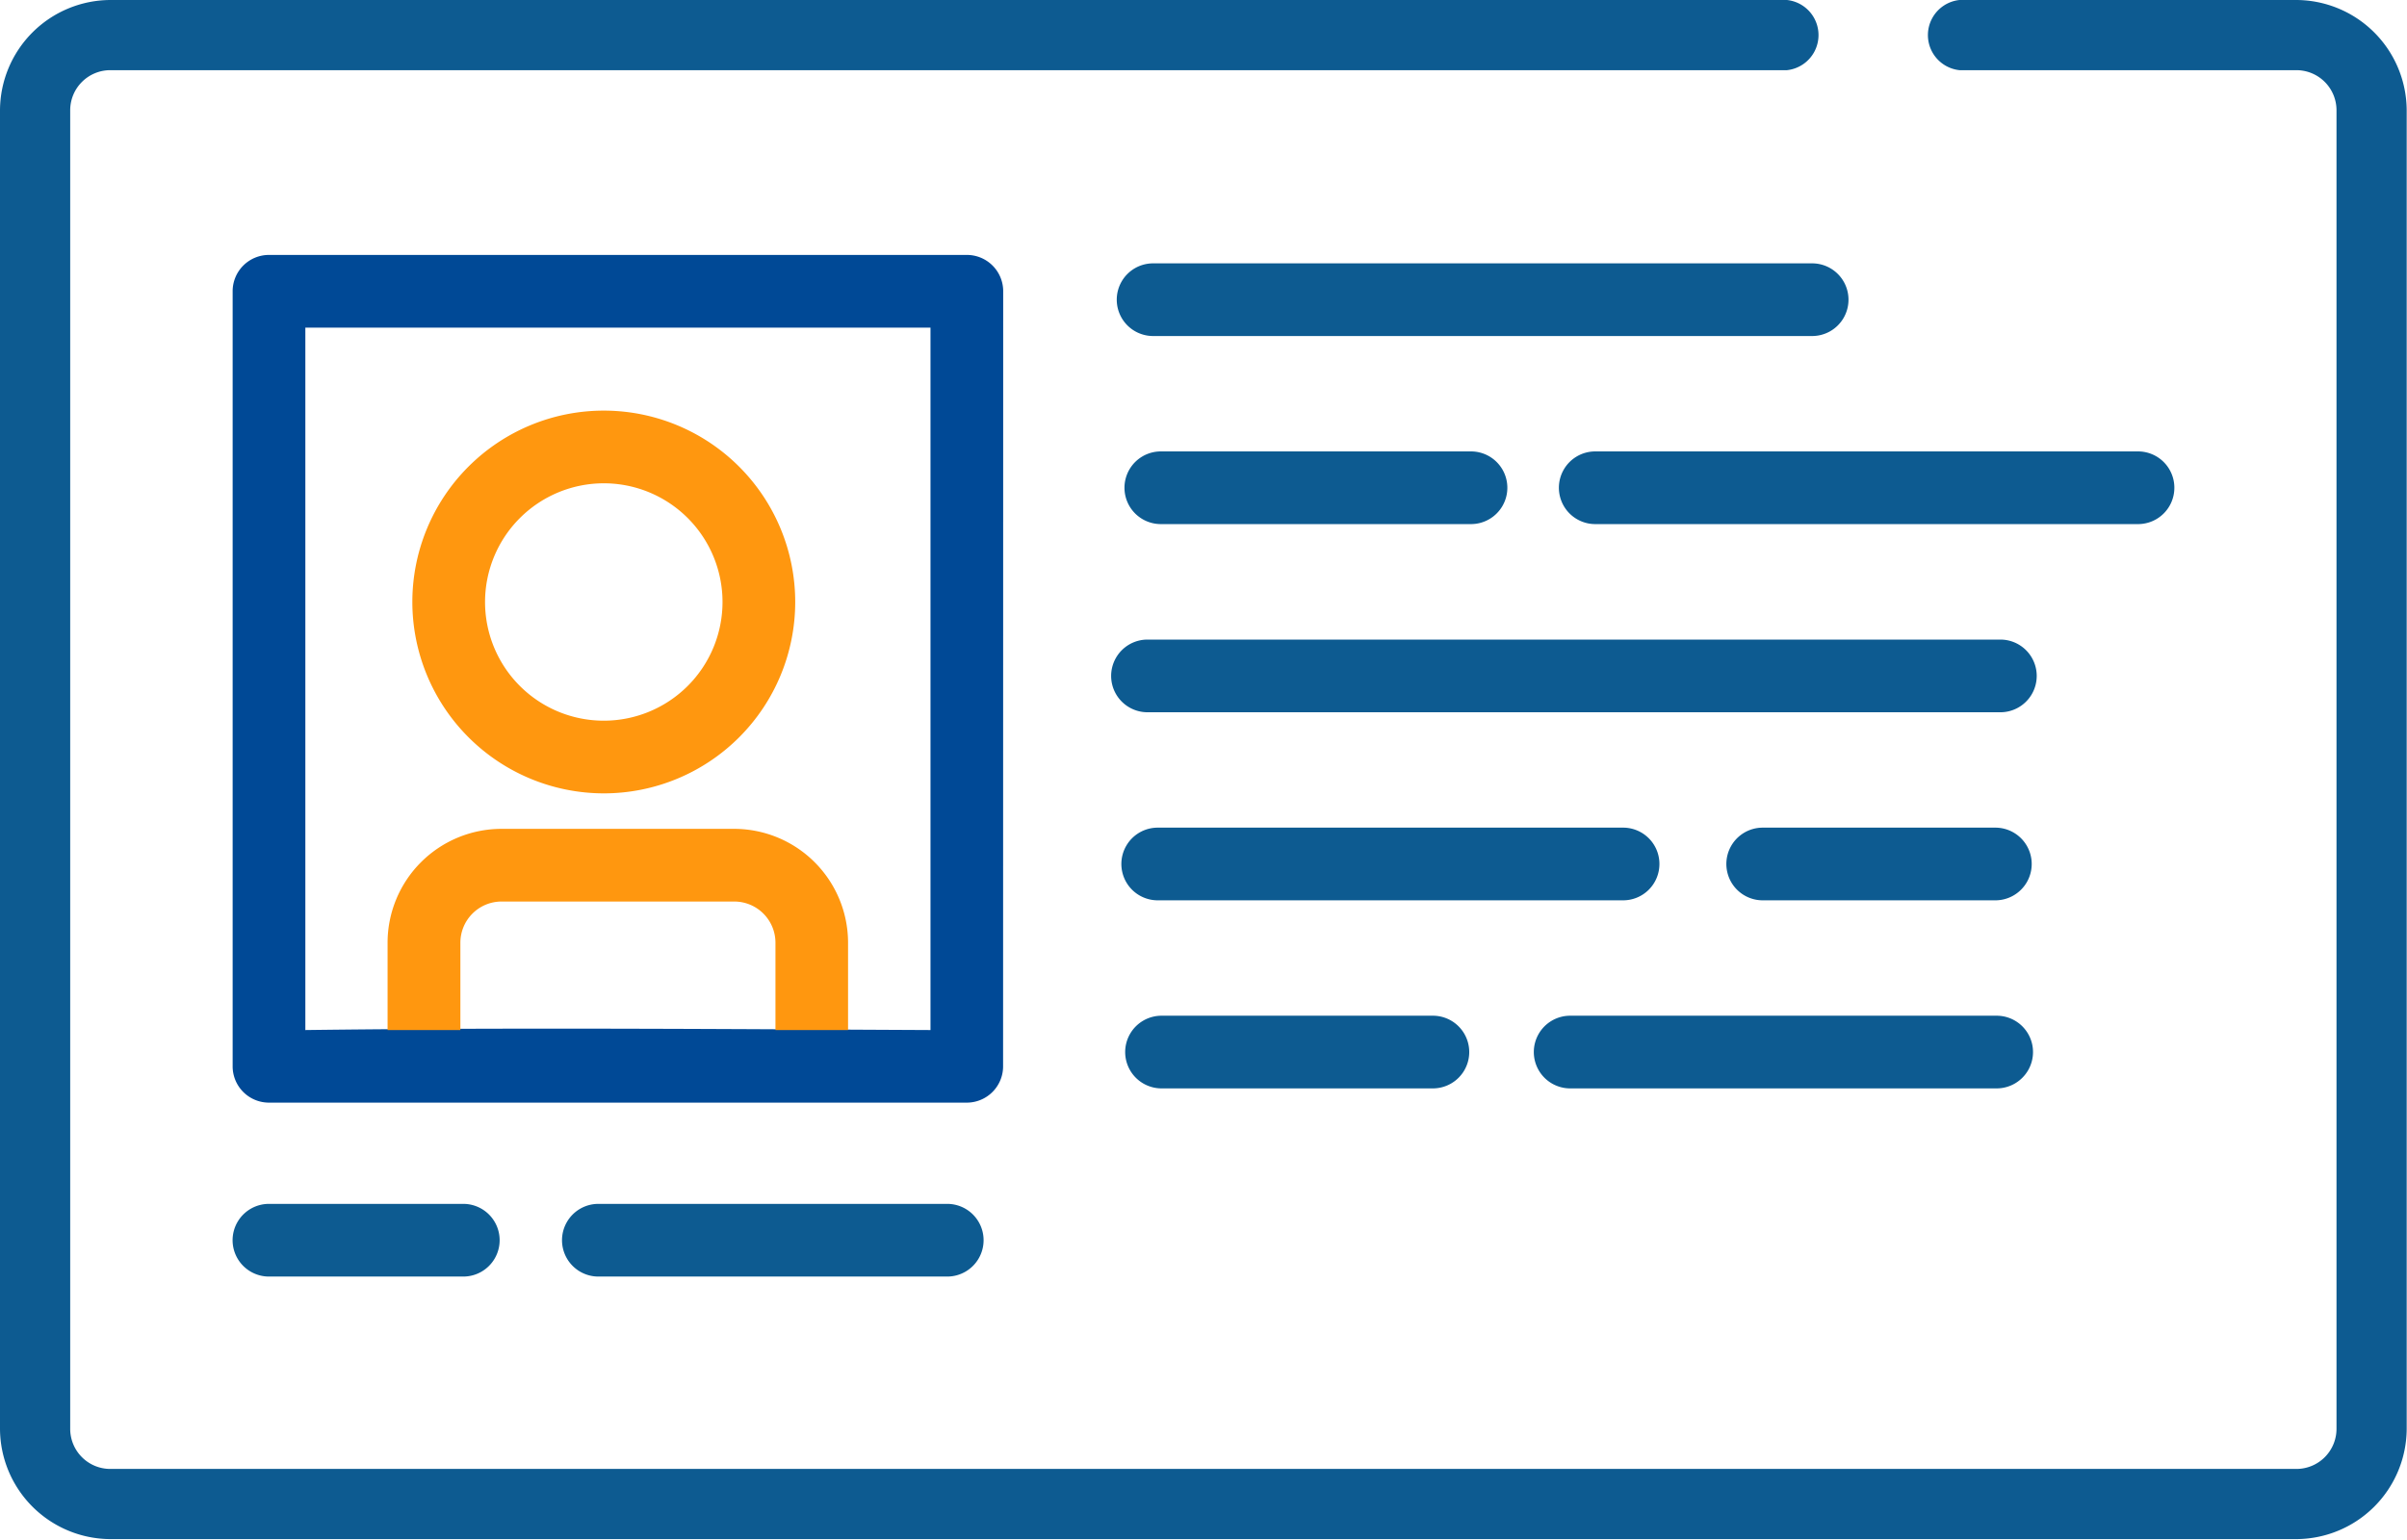
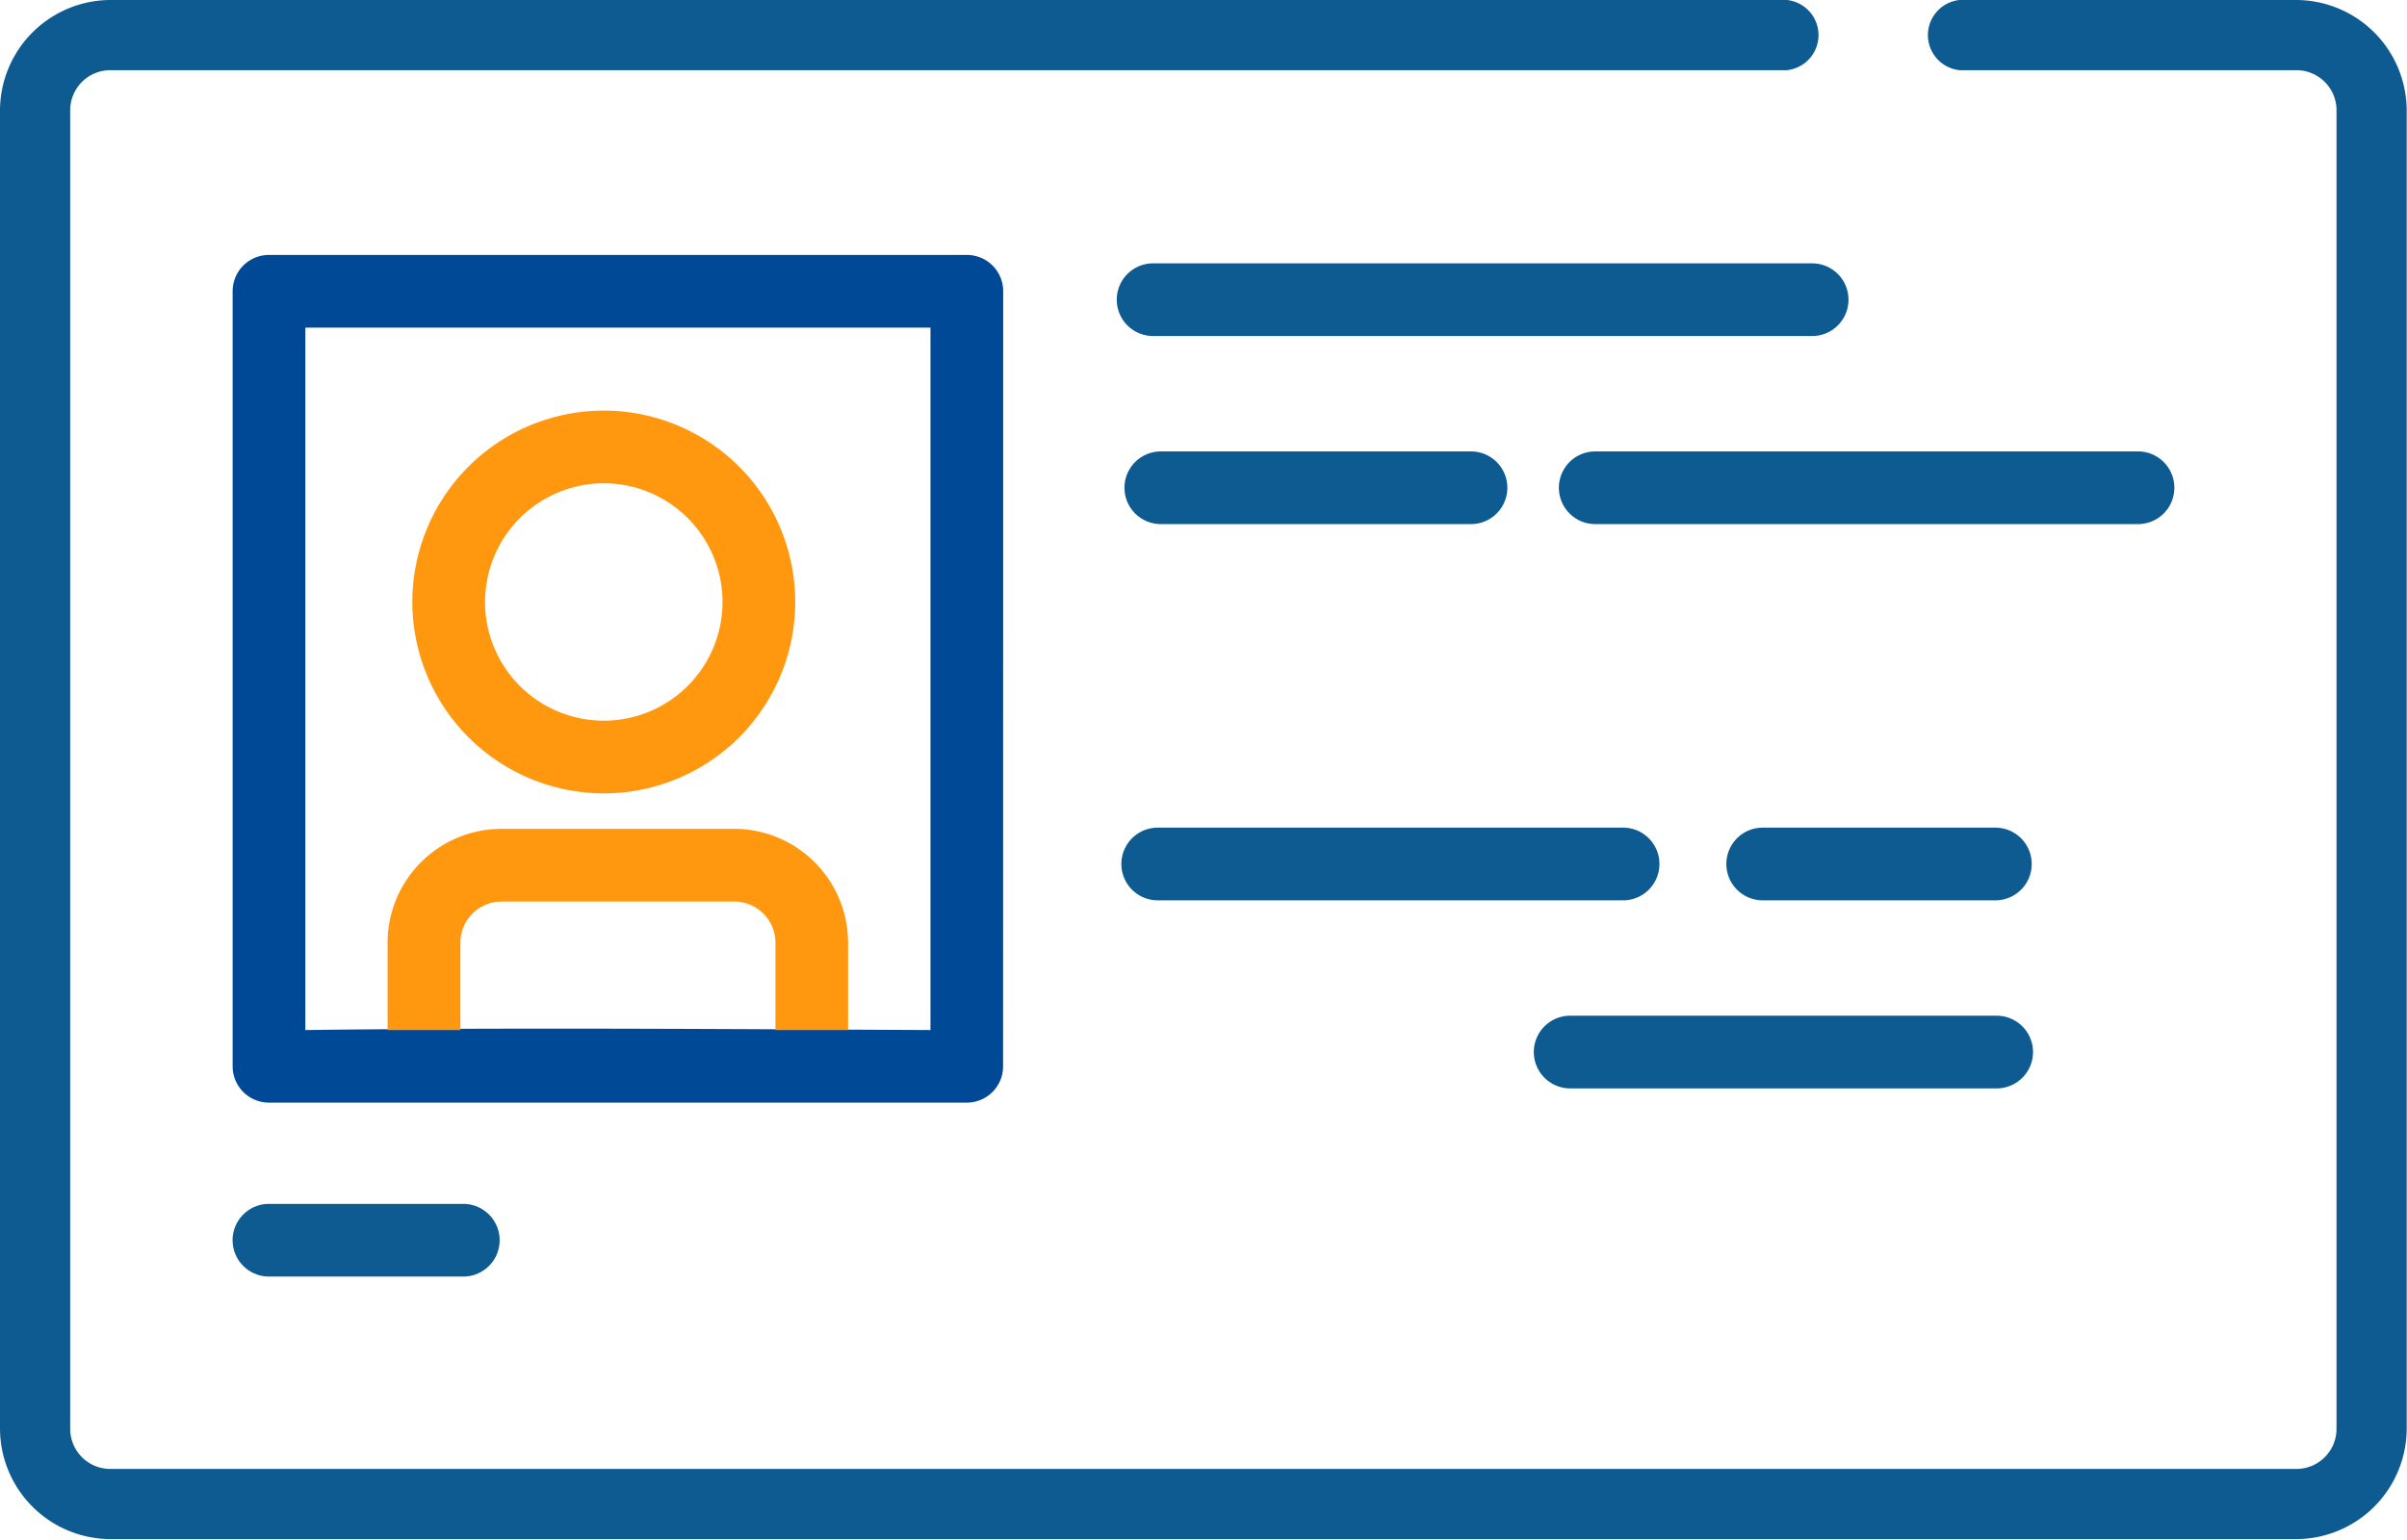
<svg xmlns="http://www.w3.org/2000/svg" width="24.003" height="15.36" viewBox="0 0 24.003 15.36">
  <g id="Group_271" data-name="Group 271" transform="translate(-25 -491.364)">
    <g id="driving-license" transform="translate(25 491.364)">
      <g id="Group_118" data-name="Group 118" transform="translate(0 0)">
        <path id="Path_159" data-name="Path 159" d="M22.9,92H19.54a.352.352,0,0,0,0,.7H22.9a.4.4,0,0,1,.4.4v13.153a.4.4,0,0,1-.4.4H1.1a.4.4,0,0,1-.4-.4V93.1a.4.4,0,0,1,.4-.4h16.72a.352.352,0,0,0,0-.7H1.1A1.105,1.105,0,0,0,0,93.1v13.153a1.105,1.105,0,0,0,1.1,1.1H22.9a1.105,1.105,0,0,0,1.1-1.1V93.1A1.105,1.105,0,0,0,22.9,92Z" transform="translate(0 -92)" fill="#0d5b91" />
        <path id="Path_160" data-name="Path 160" d="M55.684,148.362a.362.362,0,0,0-.362-.362H48.362a.362.362,0,0,0-.362.362v7.732a.362.362,0,0,0,.362.362h6.959a.362.362,0,0,0,.362-.362Zm-.725,7.37c-1.8-.008-4.145-.027-6.234,0v-7.007h6.234Z" transform="translate(-45.68 -145.457)" fill="#004996" />
        <path id="Path_161" data-name="Path 161" d="M89.909,183.818A1.909,1.909,0,1,0,88,181.909,1.911,1.911,0,0,0,89.909,183.818Zm0-3.093a1.184,1.184,0,1,1-1.184,1.184A1.185,1.185,0,0,1,89.909,180.725Z" transform="translate(-83.888 -175.904)" fill="#ff970f" />
        <path id="Path_162" data-name="Path 162" d="M240.362,148a.362.362,0,1,0,0,.725h6.572a.362.362,0,1,0,0-.725Z" transform="translate(-228.863 -145.373)" fill="#0d5b91" />
        <path id="Path_163" data-name="Path 163" d="M240.362,188.725h3.093a.362.362,0,1,0,0-.725h-3.093a.362.362,0,1,0,0,.725Z" transform="translate(-228.786 -183.497)" fill="#0d5b91" />
        <path id="Path_164" data-name="Path 164" d="M342.137,188.362a.362.362,0,0,0-.362-.362h-5.413a.362.362,0,0,0,0,.725h5.413A.362.362,0,0,0,342.137,188.362Z" transform="translate(-320.454 -183.497)" fill="#0d5b91" />
-         <path id="Path_165" data-name="Path 165" d="M248.868,228h-8.505a.362.362,0,1,0,0,.725h8.505a.362.362,0,0,0,0-.725Z" transform="translate(-228.92 -221.62)" fill="#0d5b91" />
        <path id="Path_166" data-name="Path 166" d="M245.364,268.362A.362.362,0,0,0,245,268h-4.639a.362.362,0,1,0,0,.725H245A.362.362,0,0,0,245.364,268.362Z" transform="translate(-228.816 -259.744)" fill="#0d5b91" />
        <path id="Path_167" data-name="Path 167" d="M370.682,268h-2.32a.362.362,0,0,0,0,.725h2.32a.362.362,0,0,0,0-.725Z" transform="translate(-350.784 -259.744)" fill="#0d5b91" />
-         <path id="Path_168" data-name="Path 168" d="M240.362,308a.362.362,0,0,0,0,.725h2.706a.362.362,0,0,0,0-.725Z" transform="translate(-228.779 -297.868)" fill="#0d5b91" />
-         <path id="Path_169" data-name="Path 169" d="M328.363,308.725h4.253a.362.362,0,0,0,0-.725h-4.253a.362.362,0,1,0,0,.725Z" transform="translate(-312.705 -297.868)" fill="#0d5b91" />
+         <path id="Path_169" data-name="Path 169" d="M328.363,308.725h4.253a.362.362,0,0,0,0-.725h-4.253a.362.362,0,1,0,0,.725" transform="translate(-312.705 -297.868)" fill="#0d5b91" />
        <path id="Path_170" data-name="Path 170" d="M48.362,348a.362.362,0,1,0,0,.725H50.3a.362.362,0,1,0,0-.725Z" transform="translate(-45.68 -335.991)" fill="#0d5b91" />
-         <path id="Path_171" data-name="Path 171" d="M123.842,348h-3.479a.362.362,0,1,0,0,.725h3.479a.362.362,0,1,0,0-.725Z" transform="translate(-114.396 -335.991)" fill="#0d5b91" />
        <path id="Path_179" data-name="Path 179" d="M49.756,153.823v-.871a.411.411,0,0,1,.411-.411h2.32a.411.411,0,0,1,.411.411v.871Zm3.866,0v-.871a1.137,1.137,0,0,0-1.136-1.136h-2.32a1.137,1.137,0,0,0-1.136,1.136v.871Z" transform="translate(-45.165 -143.548)" fill="#ff970f" />
      </g>
    </g>
  </g>
</svg>